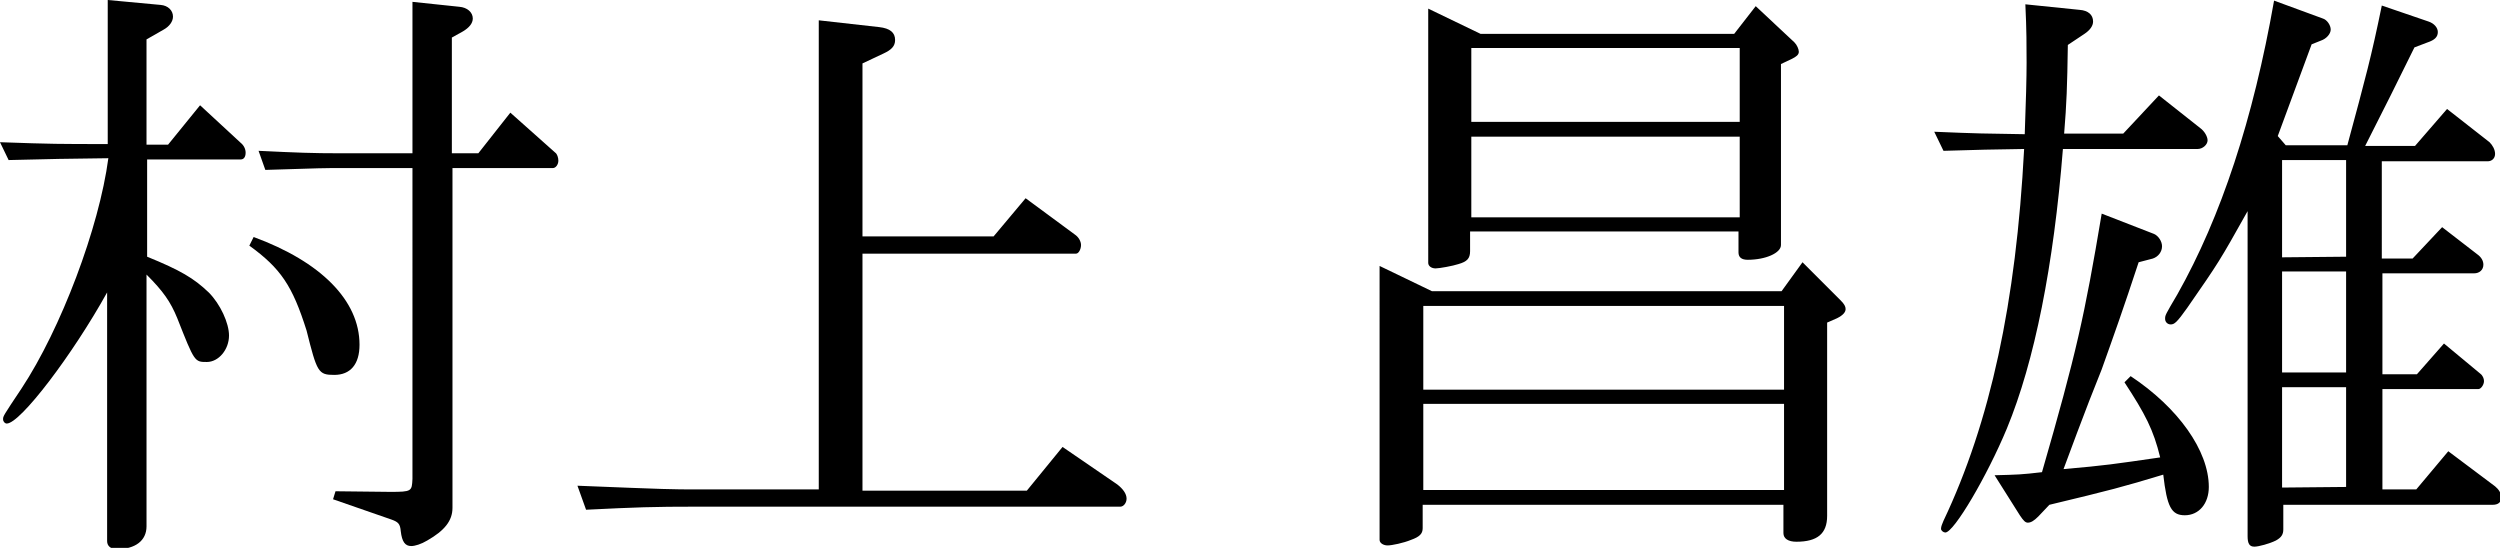
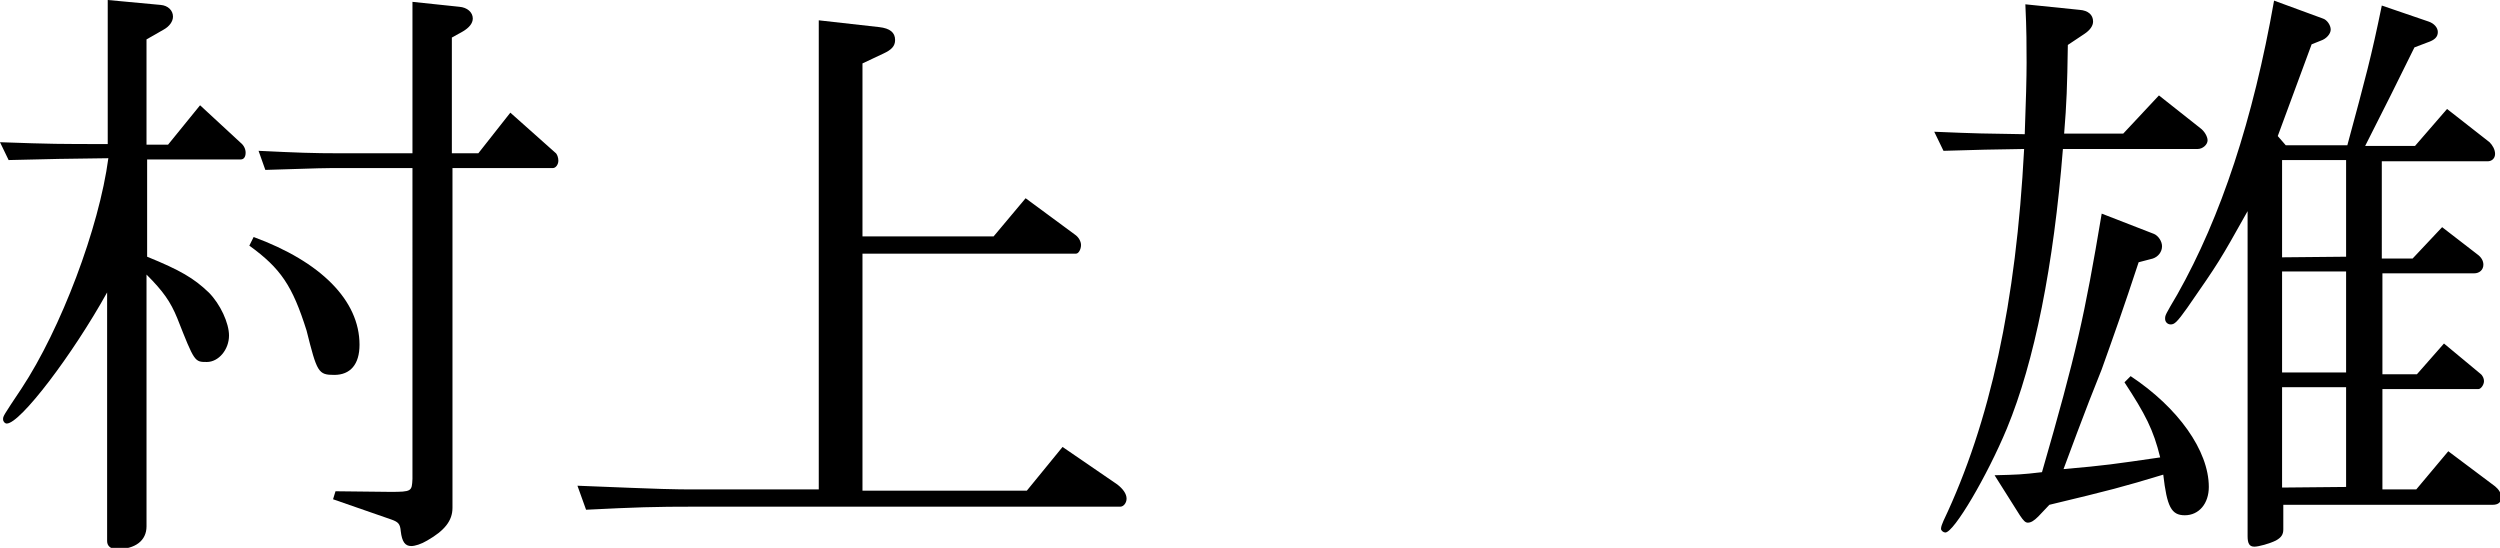
<svg xmlns="http://www.w3.org/2000/svg" version="1.1" id="レイヤー_1" x="0px" y="0px" viewBox="0 0 406.1 89" style="enable-background:new 0 0 406.1 89;" xml:space="preserve">
  <style type="text/css">
	.st0{enable-background:new    ;}
</style>
  <g>
    <g class="st0">
      <path d="M0,23.1c8.4,0.3,9.7,0.3,17.5,0.3V0l8.6,0.8c1.2,0.1,2,0.9,2,1.9c0,0.8-0.6,1.6-1.5,2.1l-2.8,1.6v17.1h3.5l5.2-6.4    l6.6,6.1c0.5,0.4,0.8,1,0.8,1.6c0,0.7-0.3,1.1-0.8,1.1H23.9v15.8c5.4,2.2,7.6,3.5,10,5.8c1.9,1.9,3.3,5,3.3,7    c0,2.3-1.7,4.3-3.6,4.3c-2,0-2,0-4.8-7.1c-1.1-2.7-2.3-4.4-5-7.1v40.9c0,2.3-1.8,3.7-4.8,3.7c-1,0-1.6-0.5-1.6-1.3V47.5    C11.8,57.6,3.3,68.8,1.1,68.8c-0.3,0-0.6-0.3-0.6-0.7c0-0.5,0-0.5,3-5C9.9,53.4,16.1,37,17.6,25.7C10.2,25.8,9,25.8,1.4,26L0,23.1    z M41.2,38.5c10.9,4,17.2,10.3,17.2,17.5c0,3.2-1.5,4.9-4.1,4.9s-2.8-0.4-4.5-7.2c-2.3-7.3-4.2-10.1-9.3-13.8L41.2,38.5z M42,24.5    c6.3,0.3,8.7,0.4,13.3,0.4H67V0.3l7.6,0.8C75.9,1.2,76.8,2,76.8,3c0,0.8-0.6,1.5-1.6,2.1l-1.8,1v18.8h4.3l5.2-6.6l7.3,6.5    c0.3,0.2,0.5,0.8,0.5,1.3c0,0.6-0.4,1.2-0.9,1.2H73.5v55.2c0,2.1-1.3,3.7-4.1,5.3c-1,0.6-2,0.9-2.6,0.9c-1,0-1.5-0.7-1.7-2.4    c-0.1-1.2-0.4-1.5-1.5-1.9l-9.5-3.3l0.4-1.3l8.9,0.1c3.5,0,3.5-0.1,3.6-2.1V27.3H55.3c-2.5,0-3,0-12.2,0.3L42,24.5z" />
    </g>
    <g class="st0">
      <path d="M93.8,78.9c14.9,0.6,15.3,0.6,19.5,0.6H133V3.3l9.8,1.1c1.8,0.2,2.6,0.9,2.6,2.1c0,1-0.6,1.6-1.9,2.2l-3.4,1.6v28.1h21.3    l5.2-6.2l8,5.9c0.6,0.4,1,1.1,1,1.7c0,0.7-0.4,1.4-0.8,1.4h-34.7v38.5h26.7l5.8-7.1l8.9,6.1c0.9,0.7,1.5,1.5,1.5,2.3    c0,0.7-0.5,1.3-1,1.3h-68.6c-7.5,0-10,0.1-18.2,0.5L93.8,78.9z" />
-       <path d="M232.6,47.3h56.8l3.4-4.7l6.2,6.2c0.6,0.6,0.8,1,0.8,1.4c0,0.5-0.4,1-1.4,1.5l-1.6,0.7v31.4c0,2.9-1.6,4.2-5,4.2    c-1.3,0-2.1-0.5-2.1-1.4V82h-58.6v3.8c0,0.9-0.5,1.4-1.9,1.9c-1.2,0.5-3.1,0.9-3.8,0.9s-1.3-0.4-1.3-0.9V43.2L232.6,47.3z     M289.8,63.2V49.7h-58.6v13.6h58.6V63.2z M289.8,79.6v-14h-58.6v14H289.8z M240.5,5.5h41.2l3.5-4.5l6.3,5.9    c0.4,0.4,0.7,1.1,0.7,1.5c0,0.5-0.4,0.8-1.2,1.2l-1.7,0.8v29.4c0,1.3-2.5,2.4-5.4,2.4c-1,0-1.5-0.4-1.5-1.2v-3.4h-43.6v3.2    c0,1.2-0.5,1.7-1.9,2.1c-0.9,0.3-3.1,0.7-3.7,0.7c-0.7,0-1.2-0.4-1.2-0.9V1.4L240.5,5.5z M282.6,19.8v-12H239v12H282.6z     M282.6,35.3V22.2H239v13.1C239,35.3,282.6,35.3,282.6,35.3z" />
      <path d="M337.8,1.6c1.4,0.1,2.2,0.8,2.2,1.9c0,0.7-0.5,1.4-1.4,2l-2.7,1.8c-0.1,6.8-0.2,9.5-0.6,14.4h9.6l5.8-6.2l6.7,5.3    c0.7,0.5,1.2,1.4,1.2,2c0,0.7-0.8,1.4-1.6,1.4h-21.9c-1.5,18.9-4.6,34.5-9.1,45.4c-3.2,7.7-8.6,16.9-10,16.9    c-0.3,0-0.7-0.3-0.7-0.6c0-0.4,0.2-0.8,0.4-1.3c7.6-16,11.8-35.5,13.1-60.4c-5.9,0.1-6.8,0.1-13.1,0.3l-1.5-3.1    c7.1,0.3,8.2,0.3,14.7,0.4c0.2-5.2,0.3-9.4,0.3-11.6c0-2.6,0-5.4-0.2-9.5L337.8,1.6z M349.9,38c0.7,0.3,1.3,1.2,1.3,2    c0,0.9-0.6,1.7-1.5,2l-2.3,0.6c-2.5,7.6-4,11.8-6,17.4c-1.4,3.5-2.7,6.8-4,10.3l-2.2,5.9c6.9-0.6,8.1-0.8,15.7-1.9    c-1.1-4.5-2.4-7-5.8-12.2l1-1c7.7,5.1,12.7,12.1,12.7,18c0,2.7-1.6,4.6-3.9,4.6c-2.2,0-2.9-1.4-3.5-6.6c-6.6,2-8.5,2.5-18.5,4.9    l-1.8,1.9c-0.7,0.7-1.2,1-1.7,1c-0.4,0-0.7-0.3-1.3-1.2l-4.1-6.5c3.8-0.1,4.3-0.1,7.7-0.5c5.6-19.4,6.9-25.3,9.7-42L349.9,38z     M370,22.1l1.3,1.5h10c3-11.1,3.9-14.4,5.6-22.7l7.6,2.6c0.9,0.3,1.5,1,1.5,1.7c0,0.8-0.5,1.3-1.7,1.7l-2.1,0.8    c-3.5,7.1-4.1,8.3-8,16h8.1l5.2-6l6.9,5.4c0.5,0.5,0.9,1.2,0.9,1.9c0,0.7-0.5,1.2-1.2,1.2h-17.2V42h5l4.8-5.1l5.7,4.4    c0.7,0.5,1,1.1,1,1.7c0,0.8-0.6,1.4-1.5,1.4H387v16.4h5.6l4.4-5l5.9,4.9c0.4,0.3,0.6,0.8,0.6,1.2c0,0.6-0.5,1.3-0.9,1.3H387v16.3    h5.5l5.2-6.2l7.6,5.7c0.6,0.5,1,1.1,1,1.8c0,0.8-0.5,1.2-1.4,1.2h-34v4c0,0.8-0.3,1.3-1.2,1.8c-1,0.5-2.8,1-3.5,1    c-0.8,0-1.1-0.5-1.1-1.7V34.3c-4.6,8.2-4.6,8.2-9.8,15.7c-1.7,2.4-2.1,2.7-2.7,2.7c-0.5,0-0.9-0.4-0.9-0.9c0-0.6,0-0.6,2-4    c7.1-12.6,12.3-28.4,15.7-47.7l7.9,2.9c0.7,0.2,1.3,1.1,1.3,1.8s-0.7,1.5-1.6,1.8l-1.5,0.6L370,22.1z M381.1,41.7V26h-10.4v15.8    L381.1,41.7L381.1,41.7z M381.1,60.5V44.1h-10.4v16.4H381.1z M381.1,79.1V62.9h-10.4v16.3L381.1,79.1L381.1,79.1z" />
    </g>
  </g>
</svg>